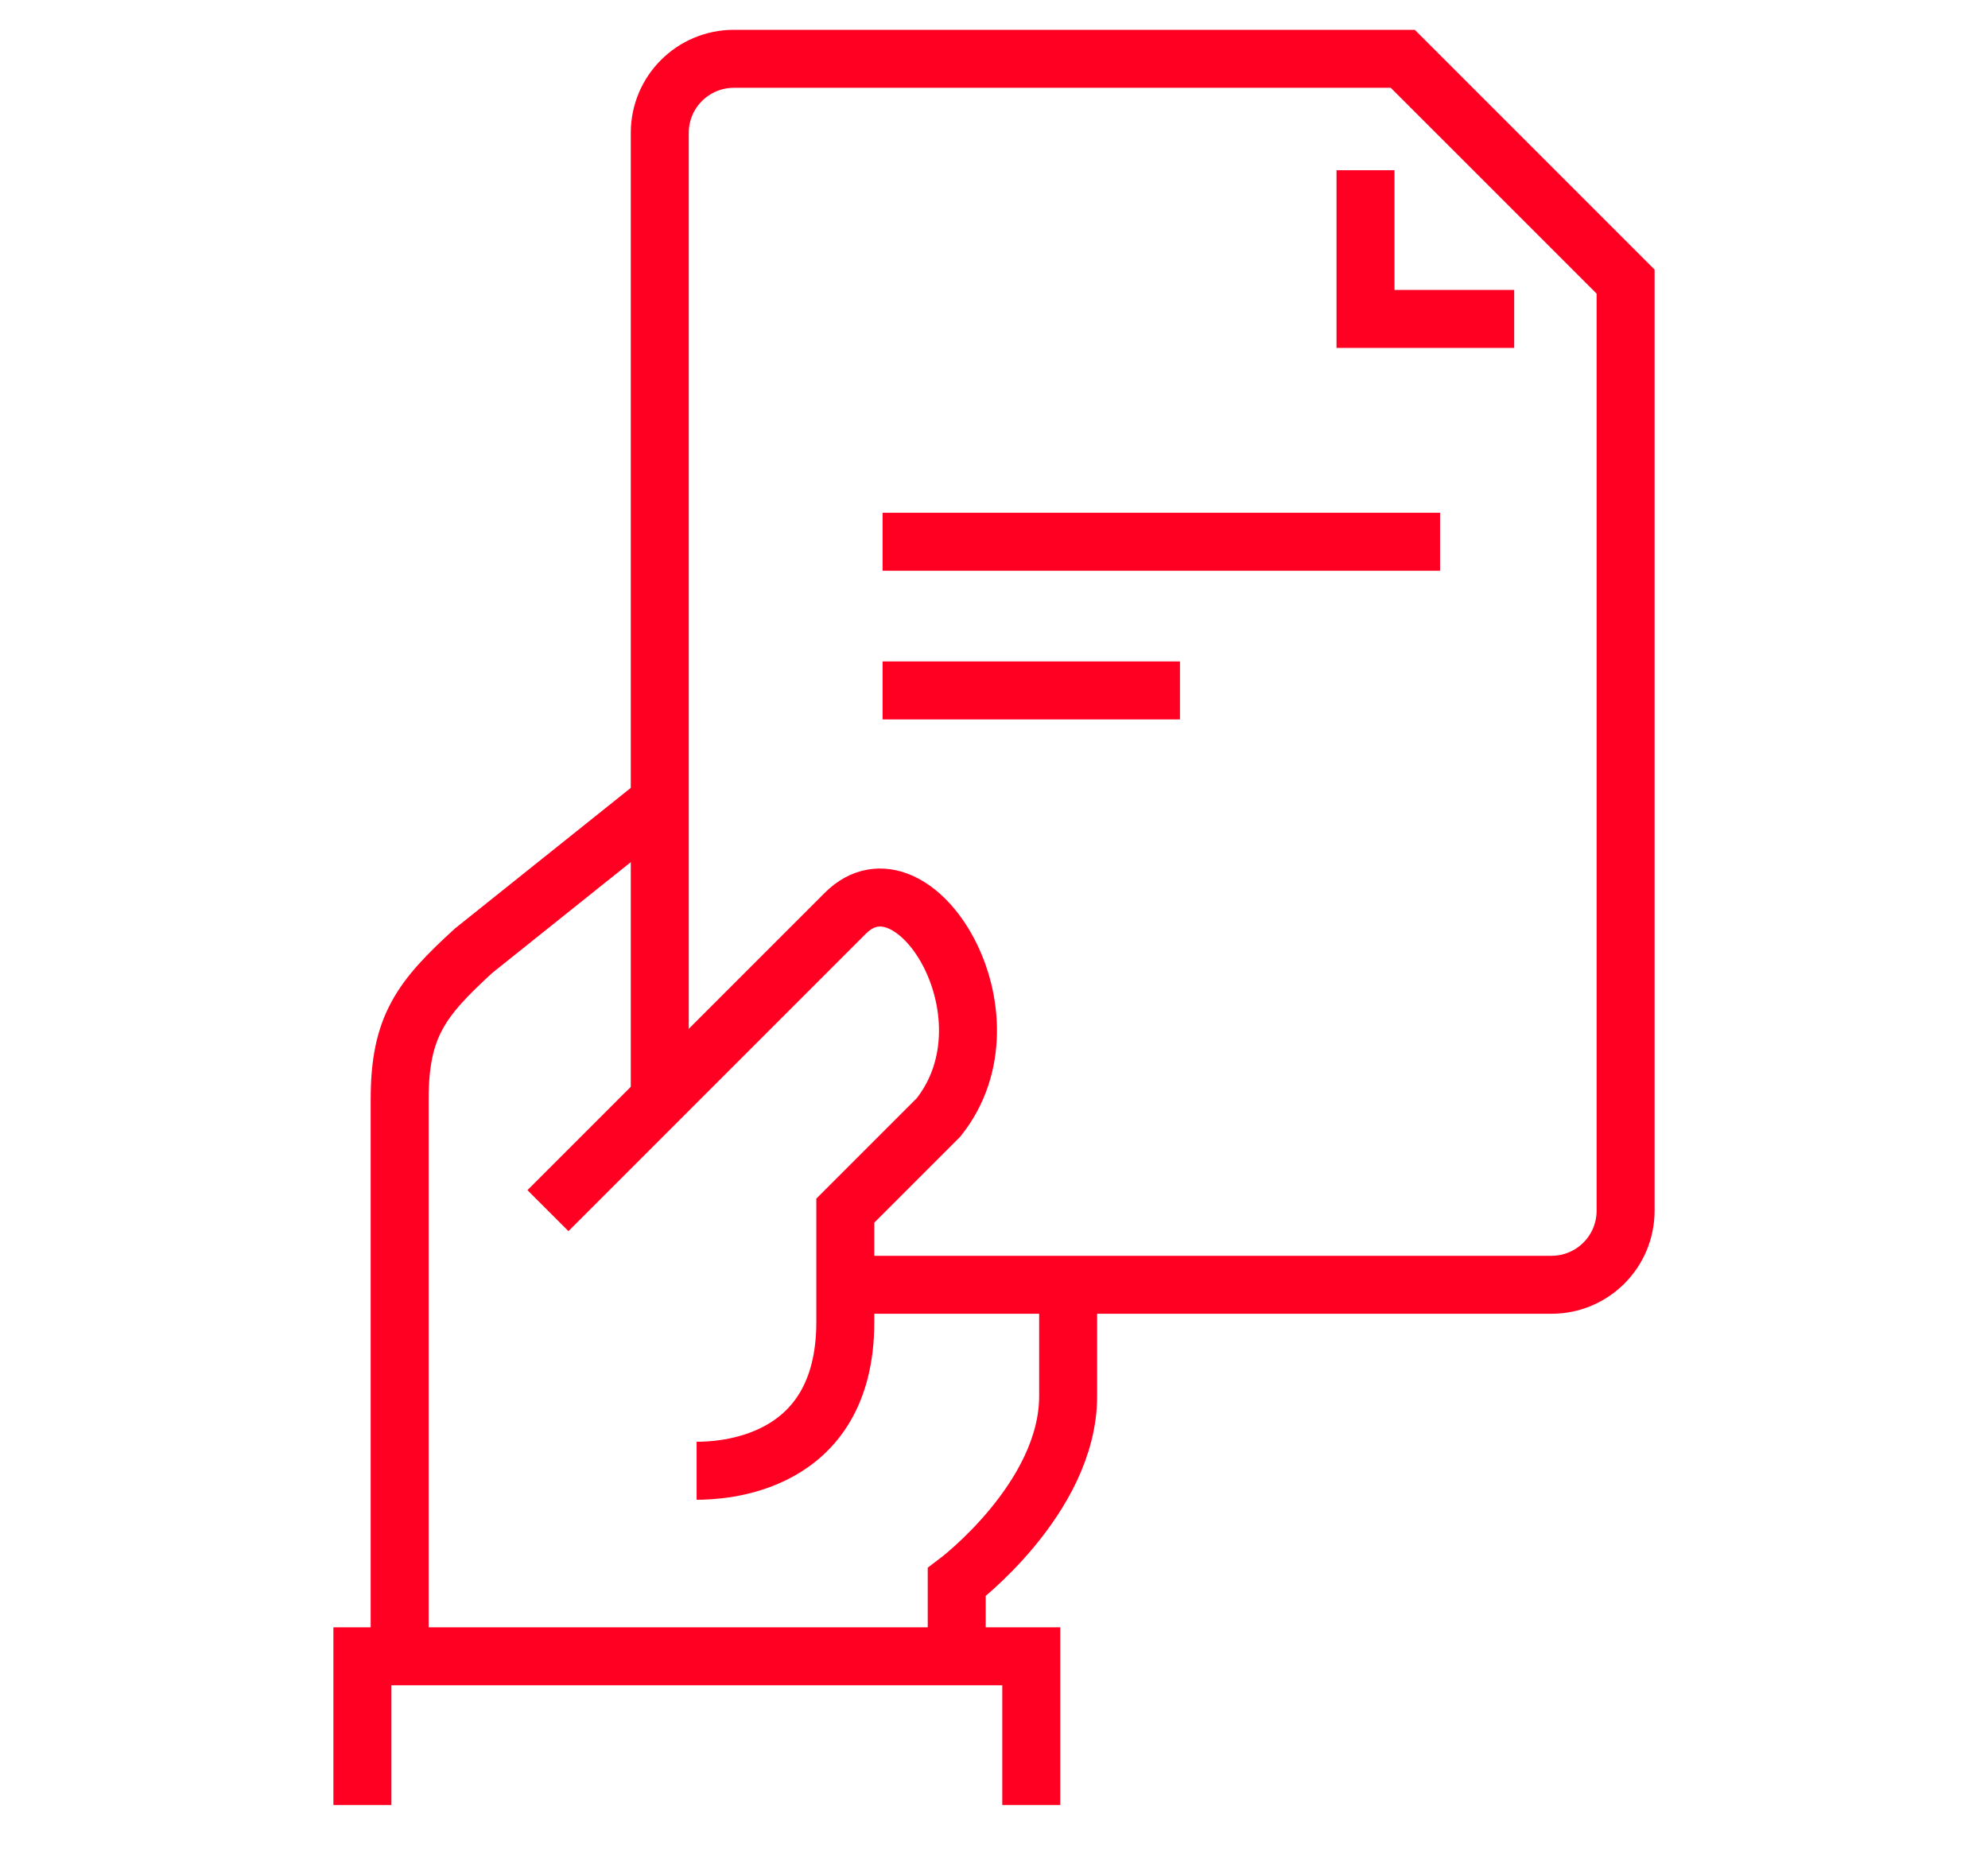
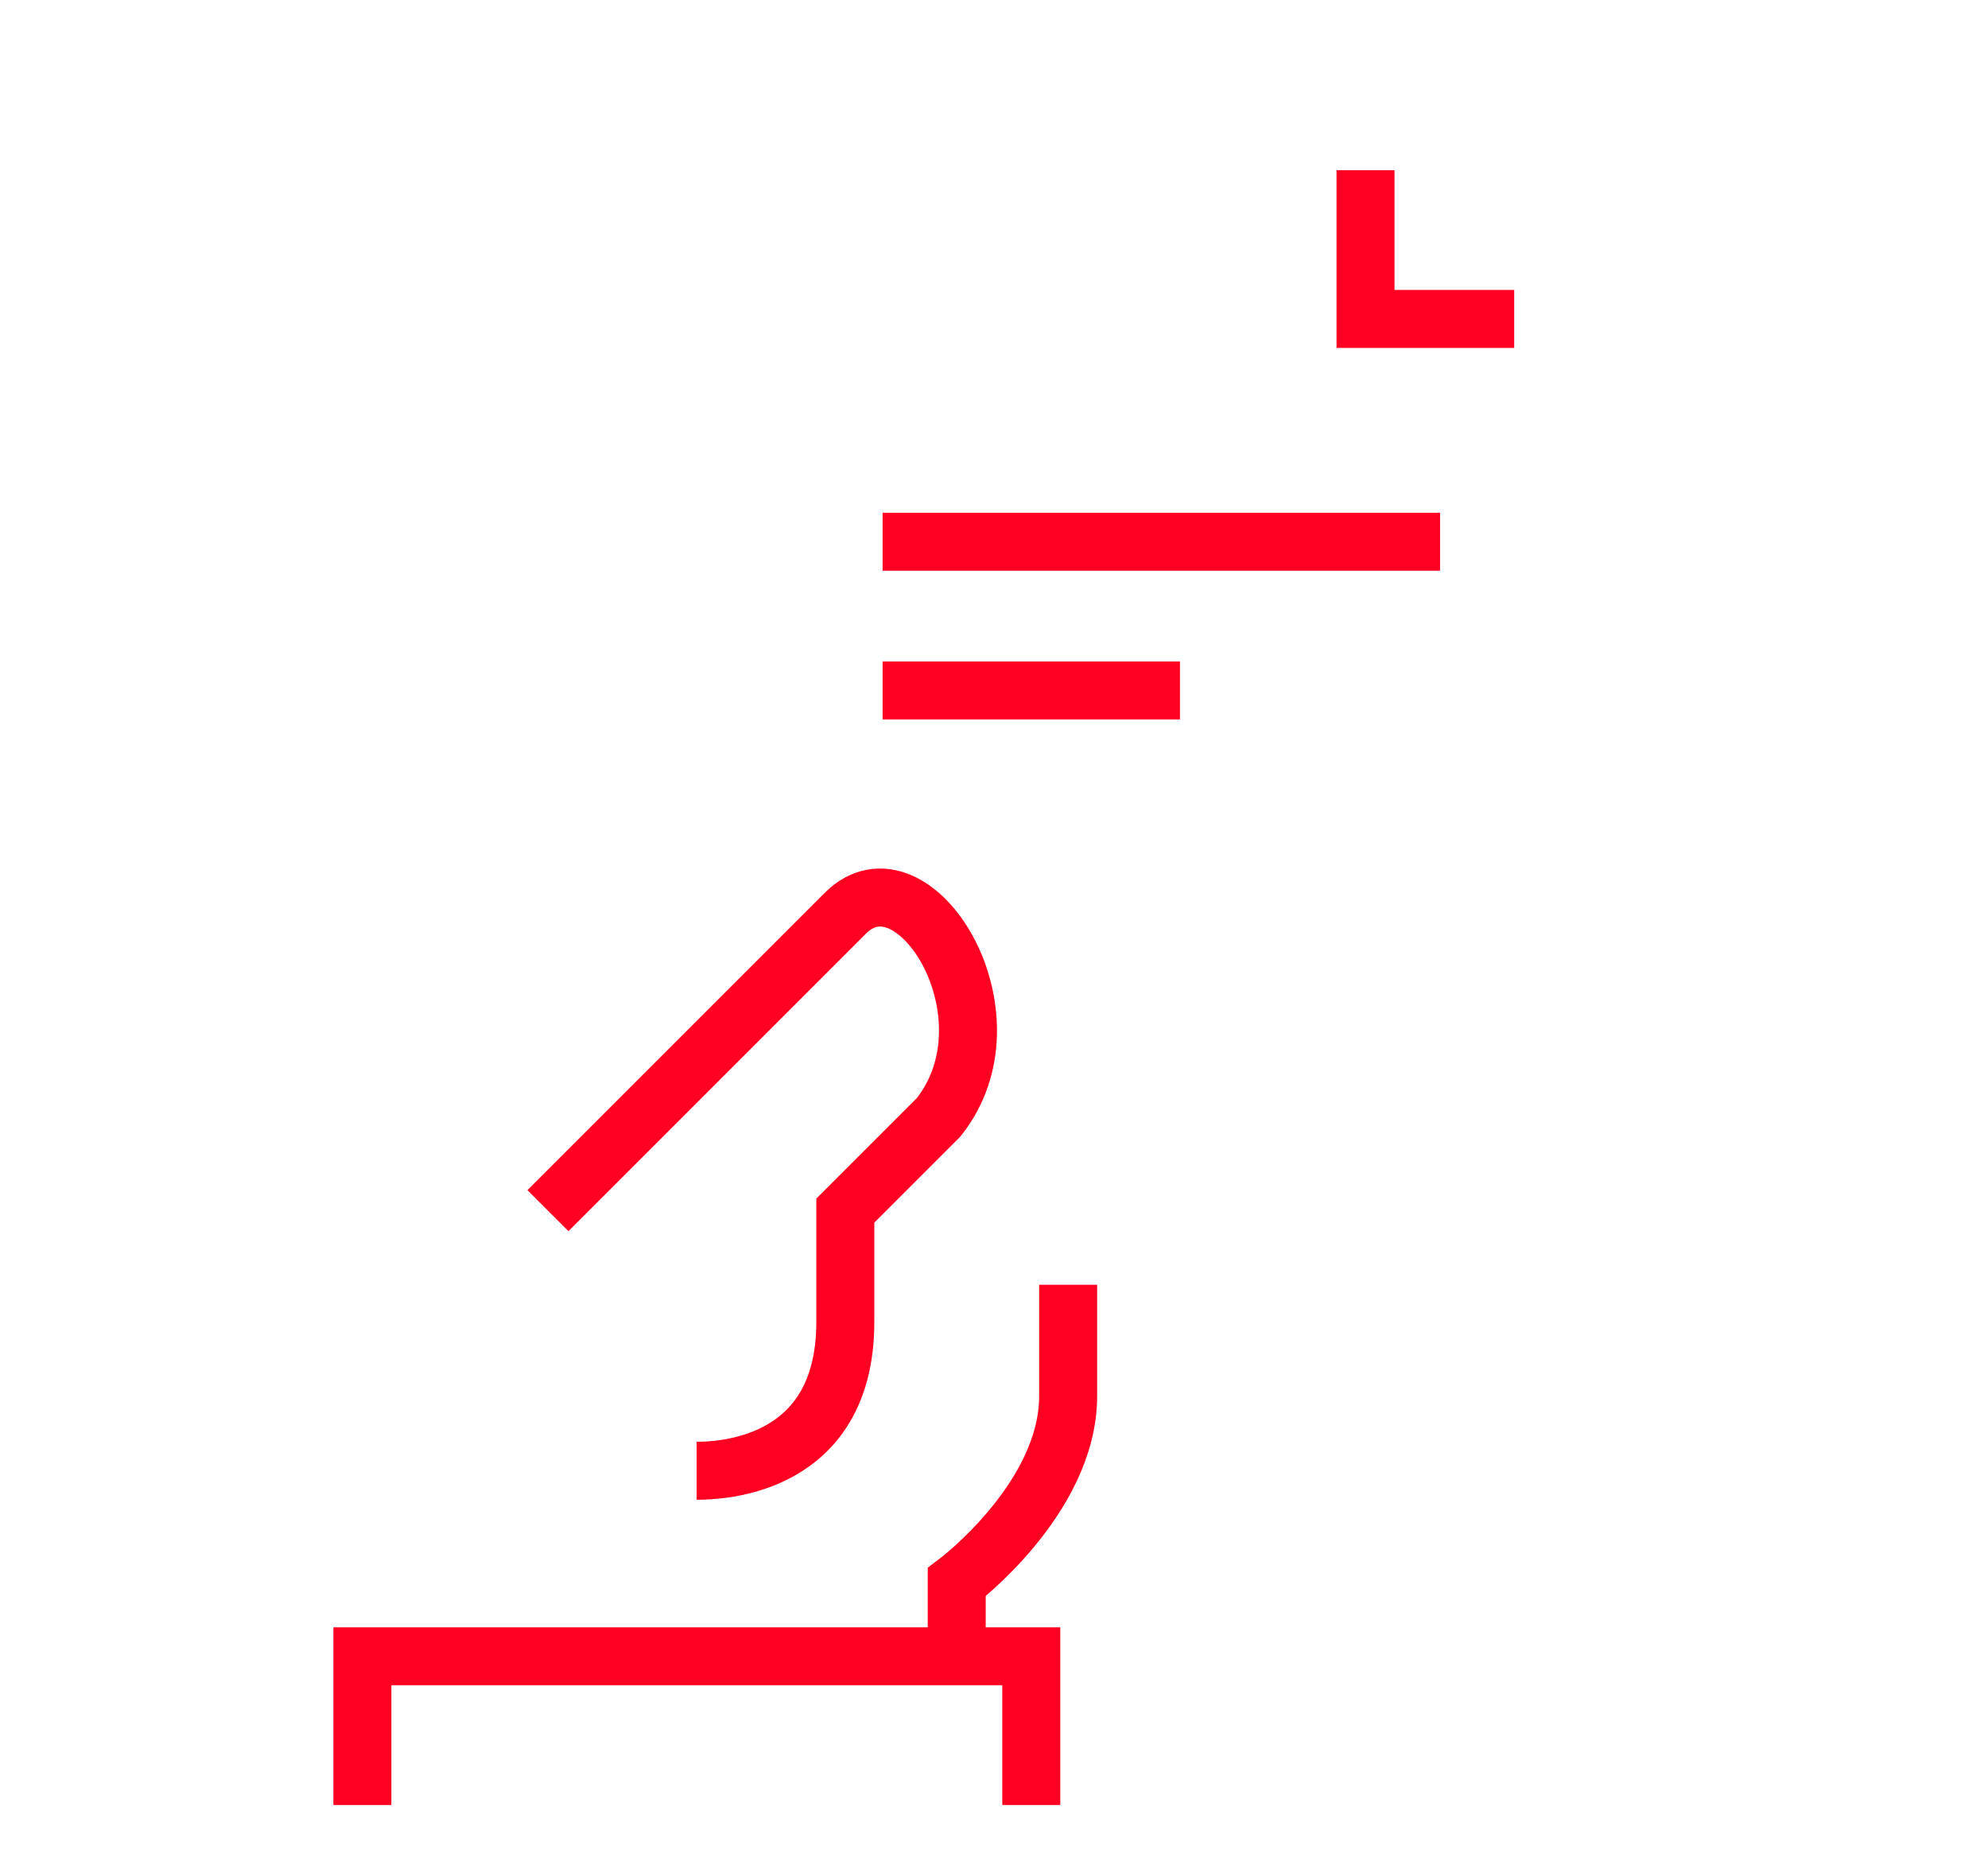
<svg xmlns="http://www.w3.org/2000/svg" id="a" viewBox="0 0 48 45">
  <defs>
    <style>.b{fill:none;stroke:#f02;stroke-miterlimit:10;stroke-width:1.4px;}</style>
  </defs>
  <path class="b" d="M23.1,39.99v-1.79s2.69-2.02,2.69-4.49v-2.69" />
-   <path class="b" d="M15.93,19.36l-4.49,3.59c-1.27,1.16-1.79,1.83-1.79,3.59v13.46" />
  <polyline class="b" points="8.75 43.58 8.75 39.99 24.9 39.99 24.9 43.58" />
  <path class="b" d="M13.23,29.23s5.52-5.52,7.18-7.18c1.65-1.65,4.22,2.46,2.25,4.93l-2.25,2.25v2.69c0,3.52-3.06,3.59-3.59,3.59" />
-   <path class="b" d="M15.93,26.54V3.21c0-.99,.8-1.79,1.79-1.79h16.15l5.38,5.38V29.23c0,.99-.8,1.79-1.79,1.79H20.41" />
  <polyline class="b" points="32.97 4.11 32.97 7.7 36.56 7.7" />
  <line class="b" x1="21.31" y1="13.08" x2="34.77" y2="13.08" />
  <line class="b" x1="21.31" y1="16.67" x2="28.49" y2="16.67" />
</svg>